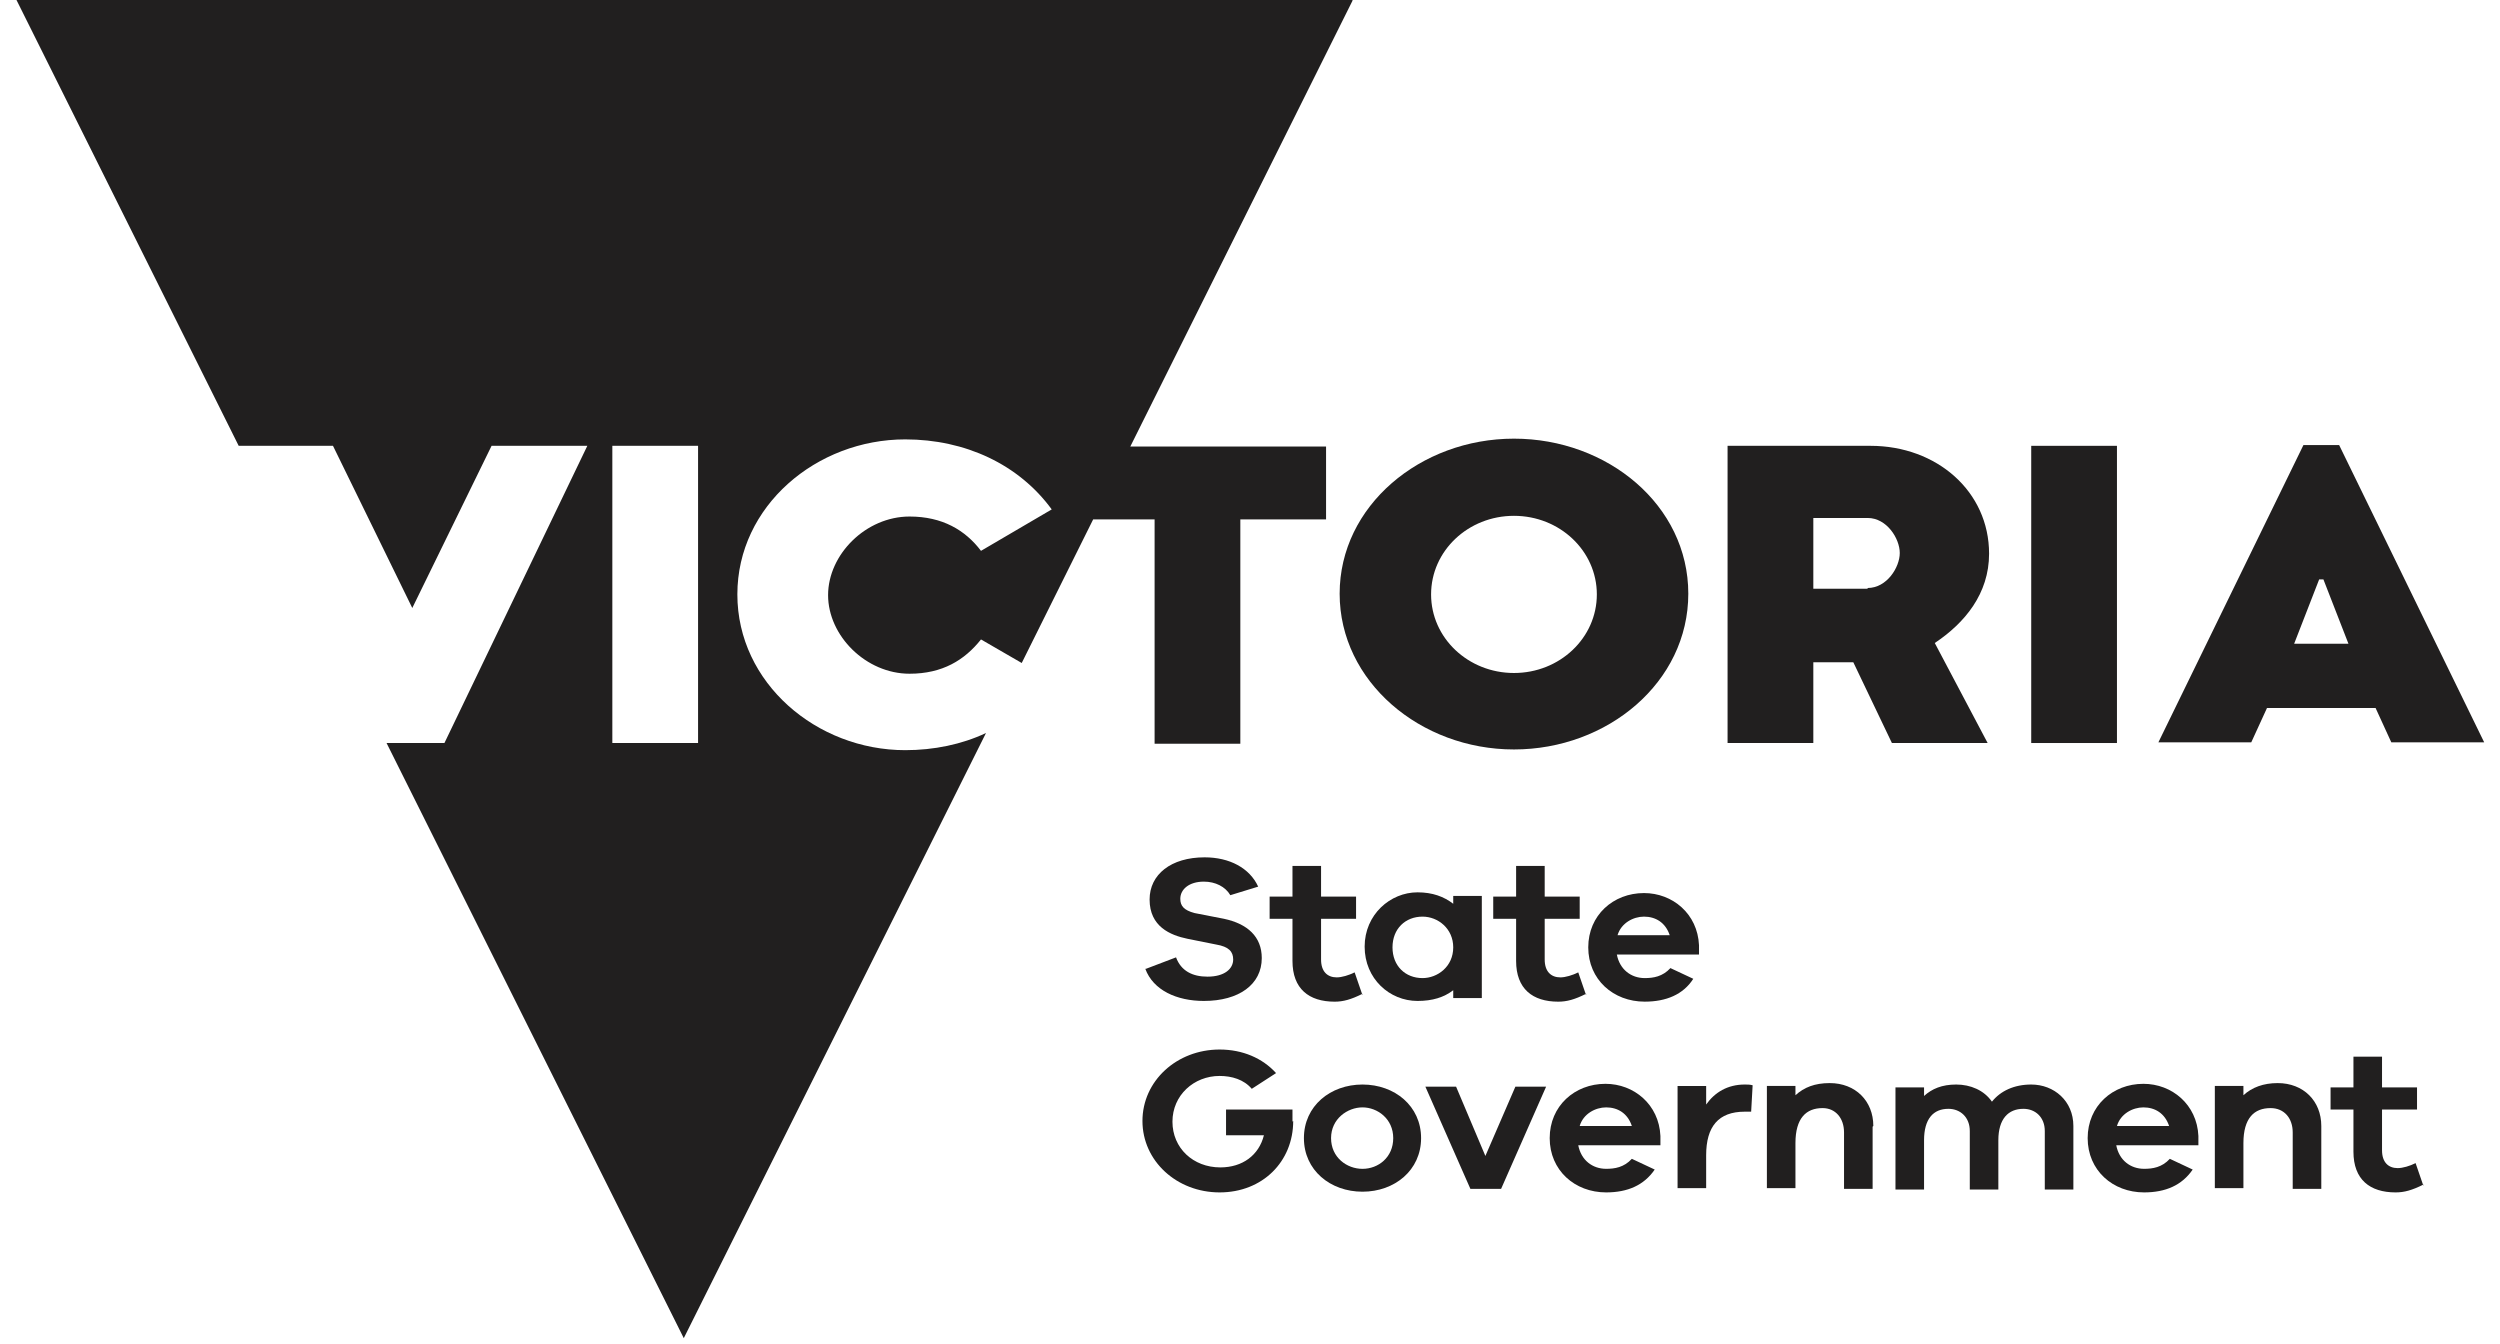
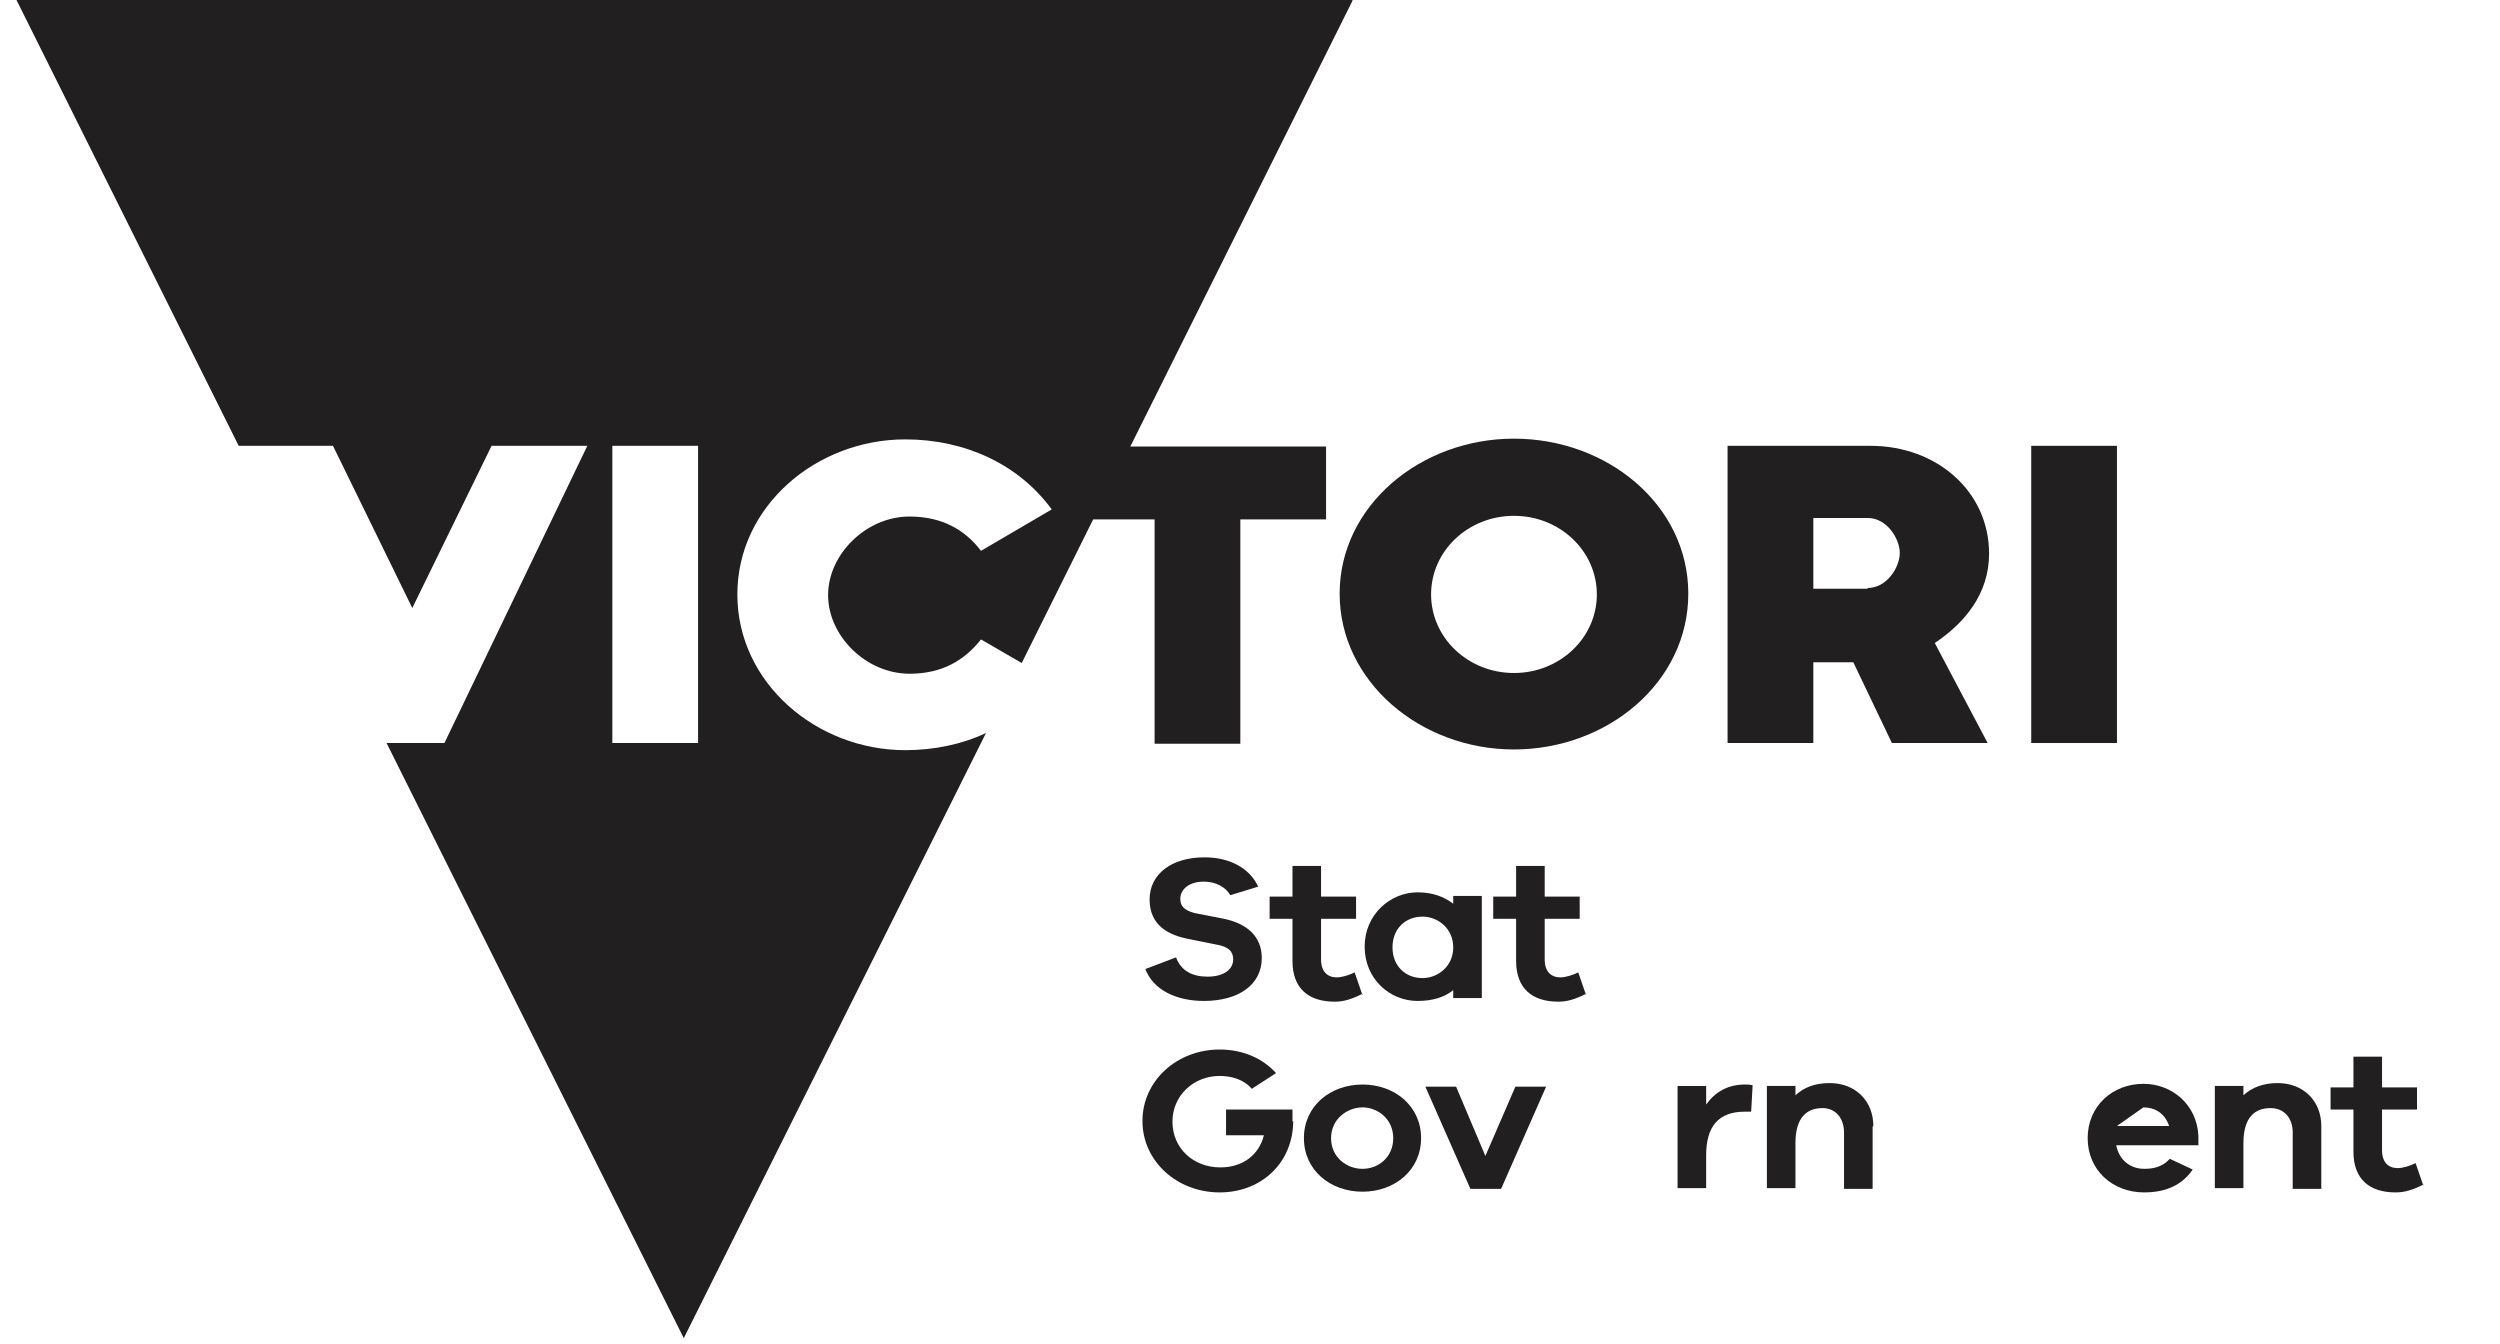
<svg xmlns="http://www.w3.org/2000/svg" width="106" height="57" viewBox="0 0 106 57" fill="none">
  <g clip-path="url(#clip0_28543_1882)">
-     <path d="M98.332 24.567H98.513L99.574 27.294H97.272L98.332 24.567ZM97.665 18.872L91.516 31.474H95.454L96.12 30.02H100.725L101.391 31.474H105.329L99.18 18.872H97.665Z" fill="#211F1F" />
    <path d="M57.346 0H0.699L10.12 18.902H14.118L17.481 25.779L20.843 18.902H24.903L18.844 31.504H16.39L28.992 56.738L41.806 31.08C40.776 31.565 39.594 31.807 38.383 31.807C34.627 31.807 31.264 28.96 31.264 25.203C31.264 21.447 34.627 18.63 38.383 18.63C40.927 18.63 43.199 19.69 44.593 21.599L41.594 23.356C40.927 22.477 39.958 21.901 38.565 21.901C36.717 21.901 35.111 23.507 35.111 25.234C35.111 26.96 36.717 28.566 38.565 28.566C39.958 28.566 40.897 27.99 41.594 27.112L43.321 28.111L46.35 22.023H48.955V31.535H52.59V22.023H56.225V18.933H47.925L57.346 0.03V0ZM29.598 31.504H25.963V18.902H29.598V31.504Z" fill="#211F1F" />
    <path d="M64.192 18.599C60.224 18.599 56.801 21.447 56.801 25.173C56.801 28.899 60.224 31.777 64.192 31.777C68.16 31.777 71.584 28.929 71.584 25.173C71.584 21.417 68.16 18.599 64.192 18.599ZM64.192 28.535C62.253 28.535 60.678 27.051 60.678 25.203C60.678 23.355 62.253 21.871 64.192 21.871C66.131 21.871 67.706 23.355 67.706 25.203C67.706 27.051 66.131 28.535 64.192 28.535Z" fill="#211F1F" />
    <path d="M84.337 23.477C84.337 20.841 82.125 18.903 79.308 18.903H73.249V31.504H76.885V28.081H78.581L80.217 31.504H84.276L82.034 27.263C83.307 26.415 84.337 25.173 84.337 23.477ZM79.187 24.961H76.885V21.962H79.187C80.005 21.962 80.55 22.841 80.55 23.447C80.55 24.052 80.005 24.931 79.187 24.931" fill="#211F1F" />
    <path d="M89.759 18.903H86.124V31.504H89.759V18.903Z" fill="#211F1F" />
    <path d="M48.591 41.077L49.864 40.592C50.076 41.167 50.56 41.41 51.197 41.41C51.923 41.41 52.287 41.077 52.287 40.683C52.287 40.35 52.105 40.138 51.56 40.047L50.348 39.804C49.621 39.653 48.743 39.289 48.743 38.138C48.743 37.078 49.651 36.351 51.075 36.351C52.136 36.351 52.984 36.805 53.347 37.593L52.166 37.956C51.954 37.593 51.53 37.381 51.045 37.381C50.409 37.381 50.045 37.714 50.045 38.108C50.045 38.411 50.197 38.593 50.651 38.714L51.893 38.956C52.893 39.168 53.499 39.714 53.499 40.622C53.499 41.743 52.529 42.44 51.045 42.44C49.894 42.44 48.894 41.985 48.561 41.077" fill="#211F1F" />
    <path d="M57.77 42.137C57.285 42.38 56.952 42.471 56.589 42.471C55.498 42.471 54.801 41.925 54.801 40.744V38.957H53.832V38.017H54.801V36.715H56.013V38.017H57.497V38.957H56.013V40.683C56.013 41.198 56.285 41.441 56.679 41.441C56.891 41.441 57.194 41.35 57.437 41.229L57.77 42.198V42.137Z" fill="#211F1F" />
    <path d="M62.829 37.987V42.319H61.617V41.986C61.223 42.288 60.739 42.44 60.102 42.44C58.921 42.44 57.861 41.501 57.861 40.138C57.861 38.775 58.951 37.835 60.102 37.835C60.739 37.835 61.223 38.017 61.617 38.32V37.987H62.829ZM61.617 40.168C61.617 39.38 60.981 38.865 60.315 38.865C59.587 38.865 59.042 39.38 59.042 40.168C59.042 40.956 59.587 41.471 60.315 41.471C60.951 41.471 61.617 40.986 61.617 40.168Z" fill="#211F1F" />
    <path d="M67.251 42.137C66.767 42.38 66.434 42.471 66.07 42.471C64.98 42.471 64.283 41.925 64.283 40.744V38.957H63.313V38.017H64.283V36.715H65.495V38.017H66.979V38.957H65.495V40.683C65.495 41.198 65.767 41.441 66.161 41.441C66.373 41.441 66.676 41.35 66.918 41.229L67.251 42.198V42.137Z" fill="#211F1F" />
-     <path d="M72.038 40.471H68.554C68.675 41.107 69.16 41.471 69.736 41.471C70.099 41.471 70.493 41.41 70.826 41.047L71.795 41.501C71.371 42.167 70.644 42.47 69.736 42.47C68.403 42.47 67.342 41.531 67.342 40.168C67.342 38.805 68.403 37.866 69.705 37.866C70.917 37.866 71.977 38.744 72.038 40.077V40.471ZM68.584 39.653H70.796C70.614 39.108 70.19 38.865 69.705 38.865C69.251 38.865 68.736 39.138 68.584 39.653Z" fill="#211F1F" />
    <path d="M54.832 47.529C54.832 49.255 53.529 50.558 51.712 50.558C49.894 50.558 48.44 49.225 48.44 47.529C48.44 45.832 49.894 44.5 51.712 44.5C52.681 44.5 53.529 44.863 54.105 45.499L53.075 46.166C52.742 45.772 52.227 45.62 51.712 45.62C50.621 45.62 49.712 46.438 49.712 47.559C49.712 48.68 50.591 49.498 51.742 49.498C52.681 49.498 53.378 48.983 53.59 48.135H51.984V47.044H54.801C54.801 47.256 54.801 47.408 54.801 47.559" fill="#211F1F" />
    <path d="M60.254 48.256C60.254 49.619 59.133 50.528 57.77 50.528C56.407 50.528 55.286 49.619 55.286 48.256C55.286 46.893 56.407 45.984 57.77 45.984C59.133 45.984 60.254 46.893 60.254 48.256ZM59.073 48.256C59.073 47.438 58.406 46.953 57.77 46.953C57.134 46.953 56.437 47.438 56.437 48.256C56.437 49.074 57.104 49.559 57.77 49.559C58.437 49.559 59.073 49.074 59.073 48.256Z" fill="#211F1F" />
    <path d="M65.555 46.075L63.647 50.407H62.344L60.436 46.075H61.738L62.98 49.013L64.252 46.075H65.555Z" fill="#211F1F" />
-     <path d="M70.402 48.559H66.918C67.04 49.195 67.524 49.558 68.1 49.558C68.463 49.558 68.857 49.498 69.19 49.134L70.16 49.589C69.705 50.255 69.009 50.558 68.1 50.558C66.767 50.558 65.707 49.619 65.707 48.256C65.707 46.893 66.767 45.954 68.07 45.954C69.281 45.954 70.341 46.832 70.402 48.165V48.559ZM66.979 47.741H69.19C69.009 47.196 68.585 46.953 68.1 46.953C67.645 46.953 67.13 47.226 66.979 47.741Z" fill="#211F1F" />
    <path d="M74.31 46.045L74.249 47.135H73.977C72.856 47.135 72.341 47.771 72.341 48.983V50.376H71.129V46.045H72.341V46.832C72.704 46.317 73.249 45.984 73.977 45.984C74.098 45.984 74.189 45.984 74.31 46.014" fill="#211F1F" />
    <path d="M79.399 47.771V50.407H78.187V48.013C78.187 47.408 77.824 46.983 77.278 46.983C76.582 46.983 76.127 47.408 76.127 48.468V50.376H74.916V46.044H76.127V46.438C76.491 46.105 76.945 45.923 77.581 45.923C78.672 45.923 79.429 46.681 79.429 47.741" fill="#211F1F" />
-     <path d="M87.911 47.711V50.437H86.699V47.953C86.699 47.377 86.306 47.014 85.791 47.014C85.154 47.014 84.73 47.438 84.73 48.347V50.437H83.519V47.953C83.519 47.377 83.125 47.014 82.61 47.014C81.974 47.014 81.58 47.438 81.58 48.347V50.437H80.368V46.105H81.58V46.469C81.913 46.166 82.337 45.984 82.943 45.984C83.549 45.984 84.124 46.226 84.458 46.711C84.821 46.257 85.397 45.984 86.124 45.984C87.093 45.984 87.911 46.681 87.911 47.741" fill="#211F1F" />
-     <path d="M93.212 48.559H89.729C89.85 49.195 90.334 49.558 90.91 49.558C91.273 49.558 91.667 49.498 92.001 49.134L92.97 49.589C92.516 50.255 91.819 50.558 90.91 50.558C89.577 50.558 88.517 49.619 88.517 48.256C88.517 46.893 89.577 45.954 90.88 45.954C92.091 45.954 93.152 46.832 93.212 48.165V48.559ZM89.759 47.741H91.97C91.788 47.196 91.364 46.953 90.88 46.953C90.425 46.953 89.91 47.226 89.759 47.741Z" fill="#211F1F" />
+     <path d="M93.212 48.559H89.729C89.85 49.195 90.334 49.558 90.91 49.558C91.273 49.558 91.667 49.498 92.001 49.134L92.97 49.589C92.516 50.255 91.819 50.558 90.91 50.558C89.577 50.558 88.517 49.619 88.517 48.256C88.517 46.893 89.577 45.954 90.88 45.954C92.091 45.954 93.152 46.832 93.212 48.165V48.559ZM89.759 47.741H91.97C91.788 47.196 91.364 46.953 90.88 46.953Z" fill="#211F1F" />
    <path d="M98.423 47.771V50.407H97.211V48.013C97.211 47.408 96.847 46.983 96.272 46.983C95.575 46.983 95.121 47.408 95.121 48.468V50.376H93.909V46.044H95.121V46.438C95.484 46.105 95.969 45.923 96.575 45.923C97.665 45.923 98.423 46.681 98.423 47.741" fill="#211F1F" />
    <path d="M102.754 50.225C102.27 50.468 101.937 50.558 101.573 50.558C100.483 50.558 99.786 50.013 99.786 48.832V47.044H98.816V46.105H99.786V44.803H100.998V46.105H102.482V47.044H100.998V48.771C100.998 49.286 101.27 49.528 101.664 49.528C101.876 49.528 102.179 49.438 102.421 49.316L102.754 50.286V50.225Z" fill="#211F1F" />
  </g>
  <defs>
    <clipPath id="clip0_28543_1882">
      <rect width="104.661" height="56.738" fill="white" transform="translate(0.699)" />
    </clipPath>
  </defs>
</svg>